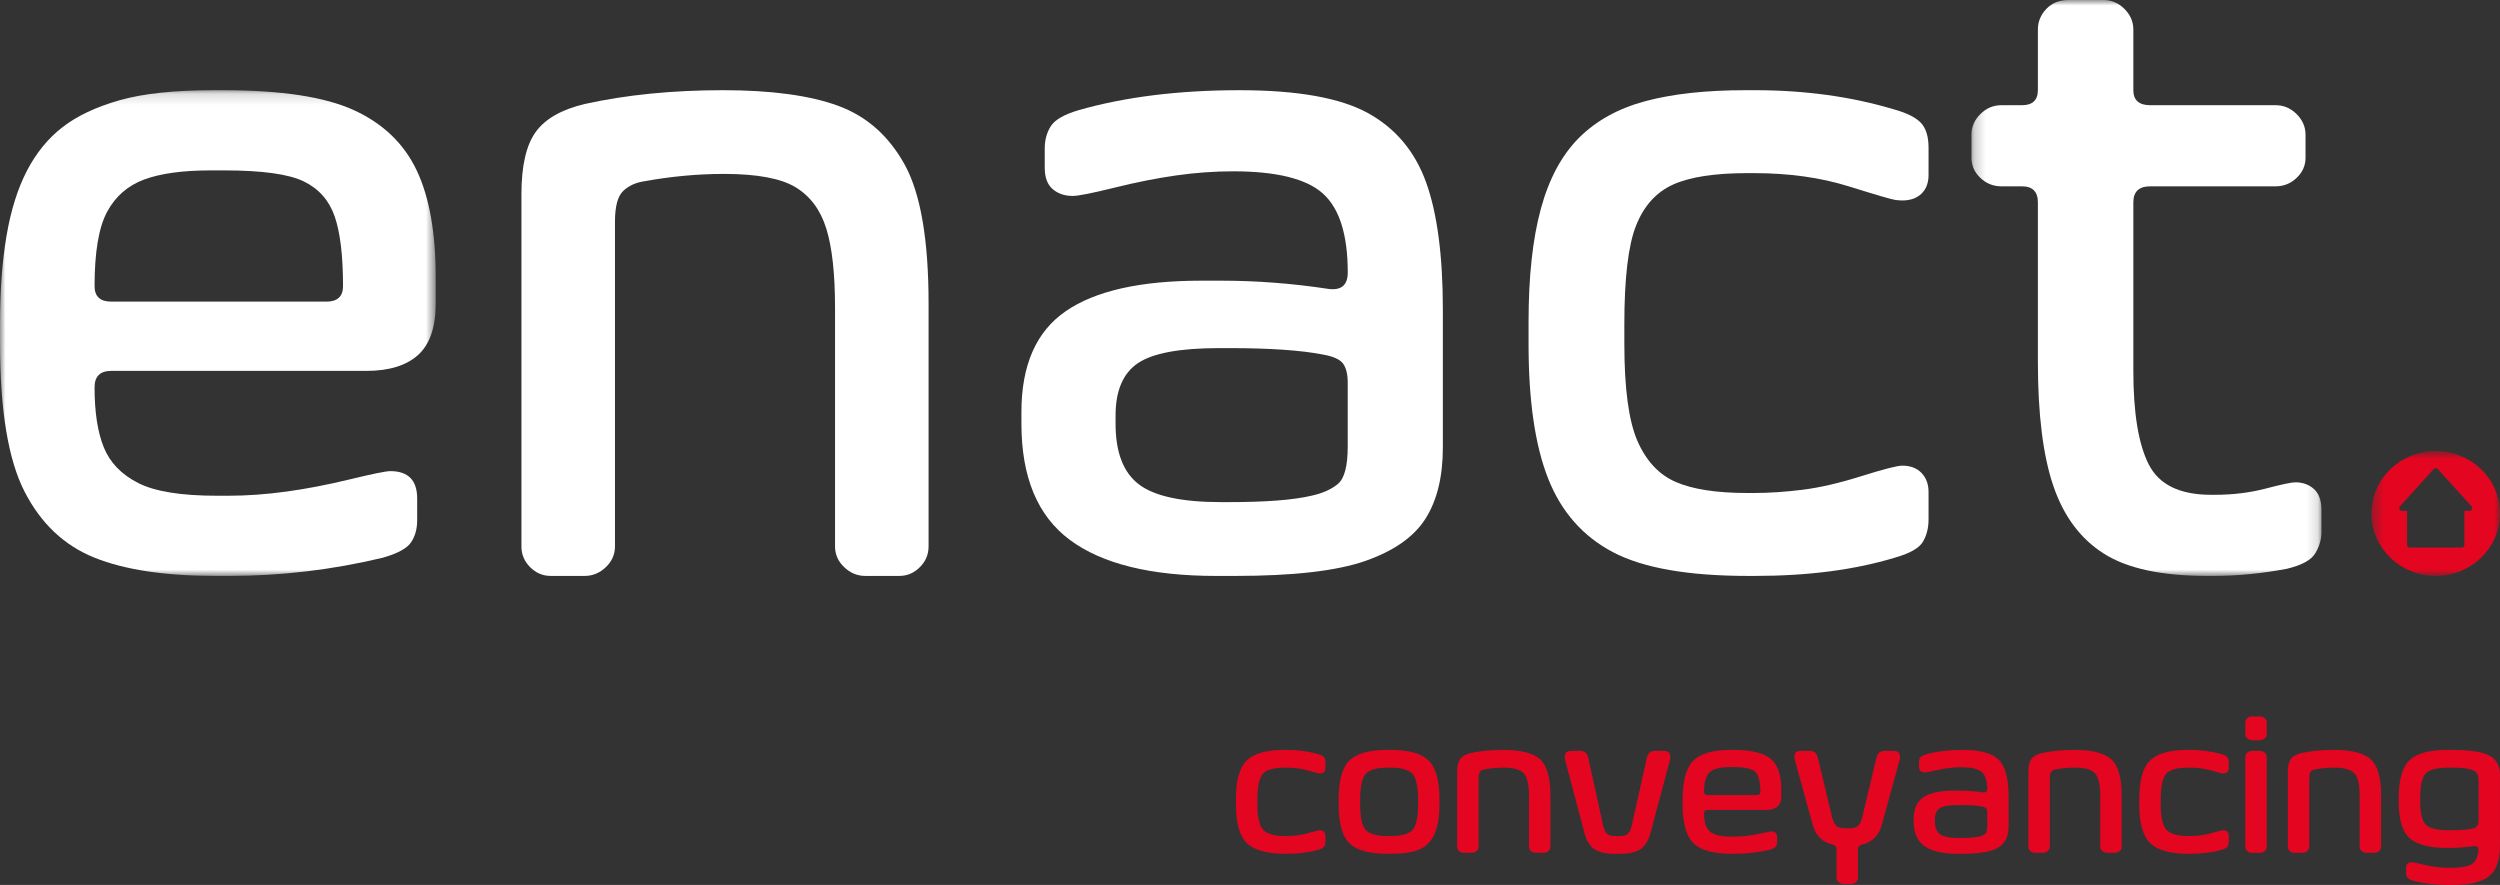
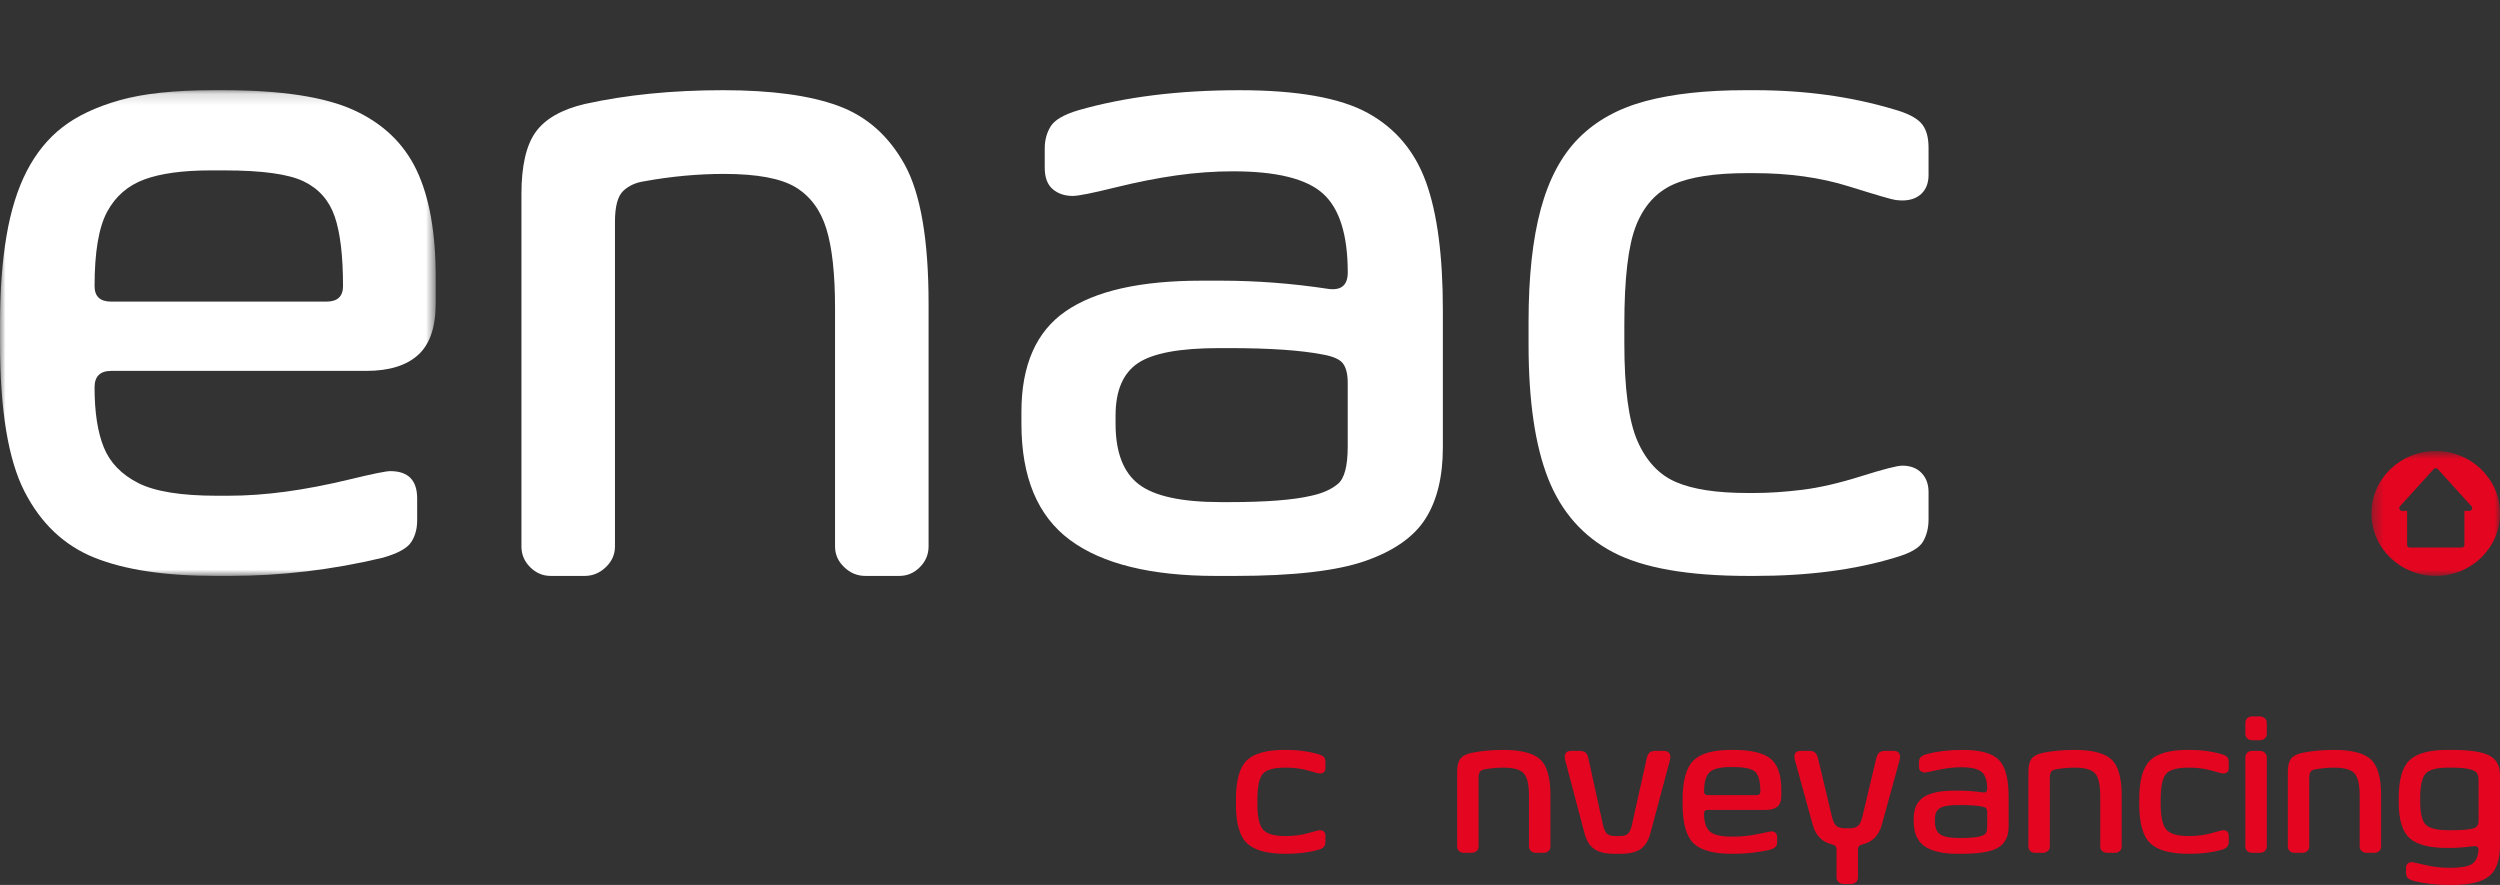
<svg xmlns="http://www.w3.org/2000/svg" width="226" height="80" viewBox="0 0 226 80" fill="none">
  <rect x="0" y="0" width="226" height="80" fill="#333333" stroke="none" />
  <mask id="mask0_1868_21820" style="mask-type:luminance" maskUnits="userSpaceOnUse" x="0" y="8" width="40" height="45">
    <path fill-rule="evenodd" clip-rule="evenodd" d="M0 8.155H39.388V52.064H0V8.155Z" fill="white" />
  </mask>
  <g mask="url(#mask0_1868_21820)">
    <path fill-rule="evenodd" clip-rule="evenodd" d="M8.549 25.866C8.549 26.801 9.052 27.267 10.058 27.267H29.5C30.506 27.267 31.009 26.801 31.009 25.866C31.009 23.121 30.758 21.02 30.255 19.564C29.752 18.11 28.816 17.052 27.447 16.393C26.078 15.734 23.689 15.404 20.282 15.404H19.025C16.511 15.404 14.513 15.68 13.033 16.228C11.552 16.778 10.435 17.752 9.681 19.152C8.927 20.553 8.549 22.791 8.549 25.866ZM19.526 52.064C14.945 52.064 11.285 51.516 8.548 50.416C5.81 49.319 3.7 47.327 2.221 44.444C0.74 41.561 0 37.071 0 30.975V29.327C0 26.307 0.195 23.643 0.587 21.336C0.977 19.029 1.592 17.067 2.43 15.446C3.268 13.827 4.343 12.509 5.657 11.492C6.969 10.476 8.687 9.666 10.811 9.061C12.933 8.458 15.755 8.155 19.275 8.155H20.197C25.448 8.155 29.387 8.76 32.013 9.968C34.639 11.176 36.524 12.989 37.67 15.405C38.815 17.822 39.388 21.035 39.388 25.043V27.432C39.388 29.574 38.856 31.127 37.796 32.087C36.734 33.048 35.169 33.529 33.103 33.529H10.056C9.051 33.529 8.548 34.023 8.548 35.011C8.548 37.264 8.827 39.076 9.386 40.448C9.944 41.822 10.978 42.893 12.487 43.661C13.995 44.431 16.369 44.815 19.61 44.815H20.616C22.292 44.815 24.038 44.691 25.854 44.444C27.669 44.197 29.596 43.826 31.636 43.332C33.675 42.838 34.89 42.59 35.282 42.59C36.901 42.59 37.712 43.414 37.712 45.062V47.039C37.712 47.809 37.53 48.468 37.167 49.016C36.803 49.566 35.952 50.033 34.611 50.416C30.029 51.516 25.393 52.064 20.7 52.064H19.526Z" fill="white" />
  </g>
  <path fill-rule="evenodd" clip-rule="evenodd" d="M65.457 15.722C63.081 15.722 60.677 15.944 58.246 16.387C57.471 16.499 56.836 16.79 56.339 17.26C55.842 17.732 55.593 18.661 55.593 20.046V49.402C55.593 50.123 55.316 50.747 54.764 51.273C54.211 51.801 53.575 52.063 52.857 52.063H49.79C49.072 52.063 48.45 51.801 47.925 51.273C47.399 50.747 47.138 50.123 47.138 49.402V17.552C47.138 15.002 47.565 13.131 48.423 11.938C49.279 10.747 50.757 9.901 52.857 9.402C56.615 8.57 60.787 8.154 65.374 8.154C69.739 8.154 73.208 8.626 75.778 9.568C78.348 10.511 80.35 12.285 81.788 14.89C83.224 17.497 83.943 21.682 83.943 27.448V49.402C83.943 50.123 83.68 50.747 83.155 51.273C82.63 51.801 82.008 52.063 81.29 52.063H78.223C77.504 52.063 76.868 51.801 76.317 51.273C75.763 50.747 75.488 50.123 75.488 49.402V27.863C75.488 24.759 75.225 22.362 74.7 20.67C74.174 18.98 73.25 17.732 71.923 16.928C70.597 16.125 68.442 15.722 65.457 15.722Z" fill="white" />
  <path fill-rule="evenodd" clip-rule="evenodd" d="M121.834 34.599C121.834 33.831 121.693 33.254 121.413 32.869C121.131 32.486 120.513 32.21 119.559 32.045C117.591 31.662 114.782 31.469 111.13 31.469H110.203C106.663 31.469 104.219 31.922 102.87 32.828C101.522 33.734 100.847 35.314 100.847 37.565V38.306C100.847 40.889 101.549 42.714 102.954 43.785C104.358 44.856 106.832 45.391 110.371 45.391H111.13C114.445 45.391 116.917 45.199 118.547 44.814C119.559 44.596 120.359 44.238 120.949 43.743C121.539 43.249 121.834 42.124 121.834 40.366V34.599ZM96.973 17.712C96.242 17.712 95.637 17.506 95.16 17.094C94.682 16.682 94.444 16.037 94.444 15.158V13.428C94.444 12.659 94.626 11.986 94.992 11.409C95.357 10.833 96.185 10.353 97.478 9.968C101.692 8.76 106.552 8.155 112.06 8.155C117.285 8.155 121.148 8.843 123.649 10.215C126.148 11.588 127.905 13.675 128.916 16.476C129.928 19.277 130.434 23.122 130.434 28.009V40.449C130.434 43.085 129.913 45.227 128.874 46.874C127.834 48.522 126.022 49.799 123.438 50.705C120.853 51.611 116.919 52.064 111.638 52.064H109.952C104.053 52.064 99.641 50.98 96.72 48.81C93.797 46.641 92.337 43.14 92.337 38.307V37.236C92.337 33.007 93.671 29.973 96.341 28.133C99.008 26.293 103.096 25.373 108.604 25.373H110.374C113.577 25.373 116.807 25.62 120.067 26.114C121.246 26.279 121.837 25.785 121.837 24.631C121.837 21.227 121.091 18.852 119.603 17.506C118.114 16.16 115.402 15.487 111.47 15.487C109.784 15.487 108.069 15.611 106.328 15.858C104.586 16.105 102.717 16.476 100.723 16.97C98.728 17.464 97.478 17.712 96.973 17.712Z" fill="white" />
  <path fill-rule="evenodd" clip-rule="evenodd" d="M158.638 52.063H158.044C152.612 52.063 148.537 51.35 145.821 49.921C143.105 48.494 141.152 46.284 139.964 43.29C138.776 40.297 138.182 36.246 138.182 31.139V29.079C138.182 25.015 138.549 21.624 139.285 18.905C140.02 16.186 141.166 14.044 142.723 12.479C144.279 10.914 146.288 9.802 148.749 9.143C151.211 8.484 154.224 8.154 157.789 8.154H158.638C163.165 8.154 167.352 8.731 171.201 9.884C172.389 10.214 173.208 10.626 173.662 11.12C174.114 11.614 174.341 12.356 174.341 13.344V15.816C174.341 16.53 174.129 17.093 173.705 17.505C173.28 17.916 172.699 18.122 171.964 18.122C171.85 18.122 171.653 18.11 171.37 18.081C171.086 18.054 169.673 17.642 167.126 16.846C164.58 16.05 161.722 15.651 158.553 15.651H157.959C155.016 15.651 152.781 15.995 151.253 16.681C149.726 17.368 148.608 18.604 147.901 20.388C147.192 22.173 146.84 25.153 146.84 29.326V31.056C146.84 35.121 147.235 38.059 148.028 39.871C148.82 41.683 149.98 42.919 151.508 43.578C153.036 44.237 155.186 44.567 157.959 44.567H158.553C159.911 44.567 161.368 44.471 162.925 44.278C164.48 44.086 166.263 43.675 168.272 43.043C170.28 42.412 171.511 42.095 171.964 42.095C172.699 42.095 173.28 42.315 173.705 42.754C174.129 43.194 174.341 43.771 174.341 44.484V46.956C174.341 47.725 174.171 48.397 173.832 48.974C173.492 49.551 172.643 50.032 171.285 50.416C167.663 51.515 163.447 52.063 158.638 52.063Z" fill="white" />
  <mask id="mask1_1868_21820" style="mask-type:luminance" maskUnits="userSpaceOnUse" x="178" y="0" width="32" height="53">
-     <path fill-rule="evenodd" clip-rule="evenodd" d="M178.219 0H209.858V52.063H178.219V0Z" fill="white" />
-   </mask>
+     </mask>
  <g mask="url(#mask1_1868_21820)">
    <path fill-rule="evenodd" clip-rule="evenodd" d="M200.045 52.064H199.537C195.42 52.064 192.304 51.392 190.189 50.049C188.074 48.706 186.552 46.664 185.621 43.923C184.69 41.183 184.225 37.45 184.225 32.721V18.295C184.225 17.328 183.745 16.844 182.787 16.844H180.926C180.192 16.844 179.558 16.59 179.022 16.078C178.486 15.568 178.219 14.964 178.219 14.265V12.17C178.219 11.472 178.486 10.854 179.022 10.316C179.558 9.78 180.192 9.51 180.926 9.51H182.787C183.745 9.51 184.225 9.054 184.225 8.14V2.66C184.225 1.962 184.479 1.344 184.987 0.806C185.494 0.27 186.171 0 187.017 0H190.147C190.879 0 191.514 0.27 192.05 0.806C192.586 1.344 192.854 1.962 192.854 2.66V8.14C192.854 9.054 193.362 9.51 194.377 9.51H205.713C206.445 9.51 207.08 9.78 207.616 10.316C208.152 10.854 208.42 11.472 208.42 12.17V14.265C208.42 14.964 208.152 15.568 207.616 16.078C207.08 16.59 206.445 16.844 205.713 16.844H194.377C193.362 16.844 192.854 17.328 192.854 18.295V33.527C192.854 37.343 193.319 40.163 194.25 41.989C195.181 43.817 197.055 44.73 199.876 44.73H200.214C201.849 44.73 203.386 44.542 204.825 44.165C206.263 43.79 207.151 43.601 207.49 43.601C208.166 43.601 208.729 43.803 209.182 44.206C209.632 44.609 209.858 45.241 209.858 46.1V48.114C209.858 48.759 209.675 49.391 209.308 50.008C208.941 50.627 208.082 51.096 206.728 51.419C204.472 51.848 202.244 52.064 200.045 52.064Z" fill="white" />
  </g>
  <mask id="mask2_1868_21820" style="mask-type:luminance" maskUnits="userSpaceOnUse" x="214" y="40" width="13" height="13">
    <path fill-rule="evenodd" clip-rule="evenodd" d="M214.378 40.773H226.001V52.063H214.378V40.773Z" fill="white" />
  </mask>
  <g mask="url(#mask2_1868_21820)">
    <path fill-rule="evenodd" clip-rule="evenodd" d="M223.237 46.18H222.784V49.259C222.784 49.392 222.673 49.499 222.536 49.499H217.848C217.711 49.499 217.6 49.392 217.6 49.259V46.18H217.147C216.925 46.18 216.81 45.921 216.963 45.764L220.008 42.401C220.108 42.299 220.276 42.299 220.376 42.401L223.421 45.764C223.574 45.921 223.459 46.18 223.237 46.18ZM220.189 40.773C216.98 40.773 214.378 43.3 214.378 46.418C214.378 49.536 216.98 52.063 220.189 52.063C223.399 52.063 226.001 49.536 226.001 46.418C226.001 43.3 223.399 40.773 220.189 40.773Z" fill="#E40521" />
  </g>
  <path d="M116.306 77.181H116.173C114.553 77.181 113.407 76.867 112.736 76.239C112.065 75.611 111.729 74.433 111.729 72.707V72.266C111.729 70.54 112.059 69.363 112.717 68.734C113.375 68.106 114.508 67.792 116.116 67.792H116.306C117.319 67.792 118.256 67.915 119.117 68.162C119.383 68.232 119.566 68.32 119.668 68.426C119.769 68.532 119.82 68.69 119.82 68.902V69.43C119.82 69.759 119.642 69.924 119.288 69.924C119.225 69.924 118.883 69.835 118.262 69.659C117.642 69.483 116.984 69.395 116.287 69.395H116.154C115.129 69.395 114.458 69.589 114.141 69.976C113.825 70.364 113.667 71.145 113.667 72.319V72.689C113.667 73.84 113.837 74.609 114.179 74.997C114.521 75.385 115.18 75.578 116.154 75.578H116.287C116.984 75.578 117.642 75.49 118.262 75.314C118.883 75.138 119.225 75.05 119.288 75.05C119.642 75.05 119.82 75.22 119.82 75.561V76.089C119.82 76.301 119.766 76.462 119.658 76.574C119.551 76.685 119.376 76.77 119.136 76.829C118.326 77.064 117.382 77.181 116.306 77.181Z" fill="#E40521" />
-   <path fill-rule="evenodd" clip-rule="evenodd" d="M122.001 68.734C122.66 68.106 123.799 67.792 125.42 67.792H125.723C127.331 67.792 128.468 68.106 129.132 68.734C129.797 69.363 130.129 70.552 130.129 72.302V72.689C130.129 73.876 129.971 74.797 129.655 75.455C129.338 76.113 128.876 76.565 128.268 76.811C127.66 77.058 126.812 77.181 125.723 77.181H125.42C123.799 77.181 122.66 76.87 122.001 76.248C121.343 75.625 121.014 74.439 121.014 72.689V72.302C121.014 70.552 121.343 69.363 122.001 68.734ZM128.197 72.672V72.32C128.197 71.122 128.029 70.335 127.694 69.959C127.358 69.583 126.678 69.395 125.652 69.395H125.5C124.474 69.395 123.794 69.583 123.458 69.959C123.123 70.335 122.955 71.122 122.955 72.32V72.672C122.955 73.858 123.119 74.639 123.449 75.015C123.778 75.391 124.462 75.579 125.5 75.579H125.652C126.69 75.579 127.374 75.391 127.703 75.015C128.032 74.639 128.197 73.858 128.197 72.672Z" fill="#E40521" />
  <path d="M135.924 69.395C135.379 69.395 134.828 69.442 134.271 69.536C134.031 69.571 133.869 69.648 133.787 69.765C133.705 69.882 133.664 70.064 133.664 70.311V76.53C133.664 76.694 133.603 76.829 133.483 76.935C133.363 77.04 133.214 77.093 133.037 77.093H132.334C132.157 77.093 132.011 77.04 131.897 76.935C131.784 76.829 131.727 76.694 131.727 76.53V69.783C131.727 69.242 131.822 68.846 132.011 68.594C132.201 68.341 132.543 68.162 133.037 68.056C133.898 67.88 134.854 67.792 135.905 67.792C137.487 67.792 138.592 68.074 139.218 68.638C139.845 69.201 140.159 70.282 140.159 71.879V76.53C140.159 76.694 140.102 76.829 139.988 76.935C139.874 77.04 139.728 77.093 139.551 77.093H138.848C138.671 77.093 138.522 77.04 138.402 76.935C138.282 76.829 138.221 76.694 138.221 76.53V71.967C138.221 70.934 138.063 70.246 137.747 69.906C137.43 69.565 136.822 69.395 135.924 69.395Z" fill="#E40521" />
  <path d="M143.236 75.314L141.508 68.778C141.356 68.179 141.533 67.88 142.039 67.88H142.799C143.04 67.88 143.223 67.936 143.35 68.047C143.476 68.159 143.565 68.367 143.616 68.673L144.926 74.644C145.015 75.009 145.135 75.255 145.287 75.384C145.439 75.514 145.679 75.578 146.009 75.578H146.426C146.755 75.578 146.996 75.514 147.148 75.384C147.3 75.255 147.42 75.009 147.509 74.644L148.838 68.673C148.889 68.379 148.974 68.174 149.095 68.056C149.215 67.939 149.395 67.88 149.636 67.88H150.395C150.914 67.88 151.098 68.179 150.946 68.778L149.199 75.314C149.022 75.983 148.727 76.462 148.316 76.75C147.904 77.037 147.306 77.181 146.521 77.181H145.914C145.129 77.181 144.53 77.037 144.119 76.75C143.707 76.462 143.413 75.983 143.236 75.314Z" fill="#E40521" />
  <path fill-rule="evenodd" clip-rule="evenodd" d="M153.084 76.221C153.736 76.861 154.885 77.181 156.531 77.181H156.797C157.861 77.181 158.912 77.064 159.95 76.829C160.203 76.759 160.383 76.674 160.491 76.574C160.599 76.474 160.652 76.318 160.652 76.107V75.684C160.652 75.332 160.469 75.156 160.102 75.156C160.064 75.156 159.674 75.235 158.934 75.393C158.193 75.552 157.475 75.631 156.778 75.631H156.55C155.575 75.631 154.914 75.476 154.566 75.164C154.218 74.853 154.044 74.31 154.044 73.535C154.044 73.323 154.157 73.218 154.385 73.218H159.608C160.089 73.218 160.447 73.118 160.681 72.918C160.915 72.719 161.032 72.384 161.032 71.914V71.403C161.032 70.041 160.703 69.099 160.045 68.576C159.386 68.053 158.266 67.792 156.683 67.792H156.474C154.854 67.792 153.721 68.115 153.075 68.761C152.429 69.407 152.106 70.593 152.106 72.319V72.672C152.106 74.398 152.432 75.581 153.084 76.221ZM154.39 71.879C154.162 71.879 154.048 71.779 154.048 71.579C154.048 70.71 154.216 70.12 154.551 69.809C154.887 69.497 155.51 69.342 156.422 69.342H156.707C157.707 69.342 158.363 69.486 158.673 69.773C158.983 70.061 159.138 70.663 159.138 71.579C159.138 71.779 159.024 71.879 158.796 71.879H154.39Z" fill="#E40521" />
  <path d="M166.67 79.912C166.48 79.912 166.325 79.856 166.204 79.745C166.084 79.633 166.024 79.489 166.024 79.313V76.776C166.024 76.541 165.891 76.394 165.625 76.336C164.726 76.124 164.144 75.543 163.878 74.592L162.283 68.796C162.106 68.185 162.27 67.88 162.777 67.88H163.574C163.815 67.88 163.995 67.942 164.115 68.065C164.236 68.188 164.327 68.408 164.391 68.725L165.625 73.905C165.726 74.281 165.859 74.536 166.024 74.671C166.189 74.806 166.448 74.874 166.803 74.874H167.163C167.518 74.874 167.777 74.809 167.942 74.68C168.107 74.551 168.24 74.292 168.341 73.905L169.575 68.725C169.639 68.408 169.73 68.188 169.851 68.065C169.971 67.942 170.158 67.88 170.411 67.88H171.209C171.436 67.88 171.598 67.959 171.693 68.118C171.788 68.276 171.791 68.502 171.702 68.796L170.107 74.592C169.841 75.543 169.259 76.124 168.36 76.336C168.094 76.394 167.961 76.541 167.961 76.776V79.313C167.961 79.489 167.901 79.633 167.781 79.745C167.66 79.856 167.505 79.912 167.315 79.912H166.67Z" fill="#E40521" />
  <path fill-rule="evenodd" clip-rule="evenodd" d="M173.472 69.289C173.472 69.653 173.662 69.835 174.042 69.835C174.105 69.835 174.494 69.756 175.21 69.598C175.925 69.439 176.624 69.36 177.308 69.36C178.194 69.36 178.805 69.501 179.141 69.783C179.476 70.064 179.644 70.575 179.644 71.315C179.644 71.562 179.511 71.668 179.245 71.632C178.498 71.527 177.77 71.474 177.061 71.474H176.662C175.409 71.474 174.485 71.671 173.89 72.064C173.295 72.457 172.997 73.106 172.997 74.01V74.24C172.997 75.285 173.323 76.036 173.975 76.494C174.627 76.953 175.624 77.181 176.966 77.181H177.346C178.929 77.181 180.03 76.994 180.65 76.618C181.271 76.242 181.581 75.602 181.581 74.698V72.037C181.581 70.393 181.283 69.275 180.688 68.682C180.093 68.088 179.011 67.792 177.441 67.792C176.2 67.792 175.105 67.921 174.156 68.18C173.915 68.25 173.741 68.338 173.633 68.444C173.526 68.549 173.472 68.708 173.472 68.919V69.289ZM179.54 73.059C179.609 73.13 179.644 73.259 179.644 73.447V74.68C179.644 74.997 179.597 75.217 179.502 75.341C179.407 75.464 179.207 75.561 178.903 75.631C178.536 75.713 177.979 75.754 177.232 75.754H177.061C176.25 75.754 175.69 75.643 175.38 75.42C175.07 75.197 174.915 74.803 174.915 74.24V74.081C174.915 73.588 175.063 73.247 175.361 73.059C175.659 72.871 176.212 72.777 177.023 72.777H177.232C178.055 72.777 178.688 72.818 179.131 72.901C179.334 72.936 179.47 72.989 179.54 73.059Z" fill="#E40521" />
  <path d="M187.564 69.395C187.02 69.395 186.469 69.442 185.912 69.536C185.671 69.571 185.51 69.648 185.428 69.765C185.345 69.882 185.304 70.064 185.304 70.311V76.53C185.304 76.694 185.244 76.829 185.124 76.935C185.004 77.04 184.855 77.093 184.678 77.093H183.975C183.798 77.093 183.652 77.04 183.538 76.935C183.424 76.829 183.367 76.694 183.367 76.53V69.783C183.367 69.242 183.462 68.846 183.652 68.594C183.842 68.341 184.184 68.162 184.678 68.056C185.538 67.88 186.494 67.792 187.545 67.792C189.128 67.792 190.232 68.074 190.859 68.638C191.486 69.201 191.799 70.282 191.799 71.879V76.53C191.799 76.694 191.742 76.829 191.628 76.935C191.514 77.04 191.369 77.093 191.191 77.093H190.489C190.312 77.093 190.163 77.04 190.042 76.935C189.922 76.829 189.862 76.694 189.862 76.53V71.967C189.862 70.934 189.704 70.246 189.387 69.906C189.071 69.565 188.463 69.395 187.564 69.395Z" fill="#E40521" />
  <path d="M197.965 77.181H197.833C196.212 77.181 195.066 76.867 194.395 76.239C193.724 75.611 193.389 74.433 193.389 72.707V72.266C193.389 70.54 193.718 69.363 194.376 68.734C195.035 68.106 196.168 67.792 197.776 67.792H197.965C198.978 67.792 199.915 67.915 200.776 68.162C201.042 68.232 201.226 68.32 201.327 68.426C201.428 68.532 201.479 68.69 201.479 68.902V69.43C201.479 69.759 201.302 69.924 200.947 69.924C200.884 69.924 200.542 69.835 199.922 69.659C199.301 69.483 198.643 69.395 197.946 69.395H197.814C196.788 69.395 196.117 69.589 195.801 69.976C195.484 70.364 195.326 71.145 195.326 72.319V72.689C195.326 73.84 195.497 74.609 195.838 74.997C196.18 75.385 196.839 75.578 197.814 75.578H197.946C198.643 75.578 199.301 75.49 199.922 75.314C200.542 75.138 200.884 75.05 200.947 75.05C201.302 75.05 201.479 75.22 201.479 75.561V76.089C201.479 76.301 201.425 76.462 201.317 76.574C201.21 76.685 201.036 76.77 200.795 76.829C199.985 77.064 199.042 77.181 197.965 77.181Z" fill="#E40521" />
  <path fill-rule="evenodd" clip-rule="evenodd" d="M204.738 66.753C204.859 66.648 204.919 66.507 204.919 66.331V65.344C204.919 65.18 204.859 65.042 204.738 64.93C204.618 64.819 204.469 64.763 204.292 64.763H203.589C203.412 64.763 203.266 64.819 203.152 64.93C203.038 65.042 202.981 65.18 202.981 65.344V66.331C202.981 66.507 203.038 66.648 203.152 66.753C203.266 66.859 203.412 66.912 203.589 66.912H204.292C204.469 66.912 204.618 66.859 204.738 66.753ZM204.738 76.935C204.859 76.829 204.919 76.694 204.919 76.529V68.461C204.919 68.297 204.859 68.159 204.738 68.047C204.618 67.936 204.469 67.88 204.292 67.88H203.589C203.412 67.88 203.266 67.936 203.152 68.047C203.038 68.159 202.981 68.297 202.981 68.461V76.529C202.981 76.694 203.038 76.829 203.152 76.935C203.266 77.04 203.412 77.093 203.589 77.093H204.292C204.469 77.093 204.618 77.04 204.738 76.935Z" fill="#E40521" />
  <path d="M211.017 69.395C210.473 69.395 209.922 69.442 209.365 69.536C209.125 69.571 208.963 69.648 208.881 69.765C208.799 69.882 208.757 70.064 208.757 70.311V76.53C208.757 76.694 208.697 76.829 208.577 76.935C208.457 77.04 208.308 77.093 208.131 77.093H207.428C207.251 77.093 207.105 77.04 206.991 76.935C206.877 76.829 206.82 76.694 206.82 76.53V69.783C206.82 69.242 206.915 68.846 207.105 68.594C207.295 68.341 207.637 68.162 208.131 68.056C208.992 67.88 209.947 67.792 210.998 67.792C212.581 67.792 213.686 68.074 214.312 68.638C214.939 69.201 215.252 70.282 215.252 71.879V76.53C215.252 76.694 215.195 76.829 215.081 76.935C214.967 77.04 214.822 77.093 214.645 77.093H213.942C213.765 77.093 213.616 77.04 213.496 76.935C213.375 76.829 213.315 76.694 213.315 76.53V71.967C213.315 70.934 213.157 70.246 212.84 69.906C212.524 69.565 211.916 69.395 211.017 69.395Z" fill="#E40521" />
  <path fill-rule="evenodd" clip-rule="evenodd" d="M218.247 79.648C219.222 79.883 220.266 80 221.381 80H221.665C223.223 80 224.334 79.742 224.998 79.225C225.663 78.708 225.995 77.769 225.995 76.406V69.994C225.983 69.207 225.669 68.646 225.055 68.312C224.441 67.977 223.349 67.804 221.779 67.792H221.229C219.621 67.792 218.488 68.1 217.829 68.717C217.171 69.333 216.842 70.487 216.842 72.178V72.478C216.842 74.087 217.171 75.185 217.829 75.772C218.488 76.359 219.621 76.653 221.229 76.653H221.552C222.096 76.653 222.78 76.6 223.603 76.494C223.906 76.459 224.058 76.577 224.058 76.847C224.008 77.481 223.802 77.907 223.441 78.124C223.08 78.341 222.438 78.45 221.514 78.45H221.4C220.678 78.45 219.953 78.365 219.225 78.194C218.497 78.024 218.108 77.939 218.057 77.939C217.69 77.939 217.506 78.115 217.506 78.468V78.89C217.506 79.113 217.563 79.278 217.677 79.383C217.791 79.489 217.981 79.577 218.247 79.648ZM224.063 74.187C224.063 74.575 223.899 74.81 223.569 74.892C223.189 74.998 222.55 75.05 221.651 75.05H221.328C220.29 75.05 219.606 74.88 219.277 74.54C218.947 74.199 218.783 73.488 218.783 72.408V72.214C218.783 71.063 218.944 70.306 219.267 69.942C219.59 69.578 220.277 69.395 221.328 69.395H221.632C222.354 69.395 222.898 69.442 223.265 69.536C223.582 69.619 223.794 69.73 223.902 69.871C224.009 70.012 224.063 70.253 224.063 70.593V74.187Z" fill="#E40521" />
</svg>